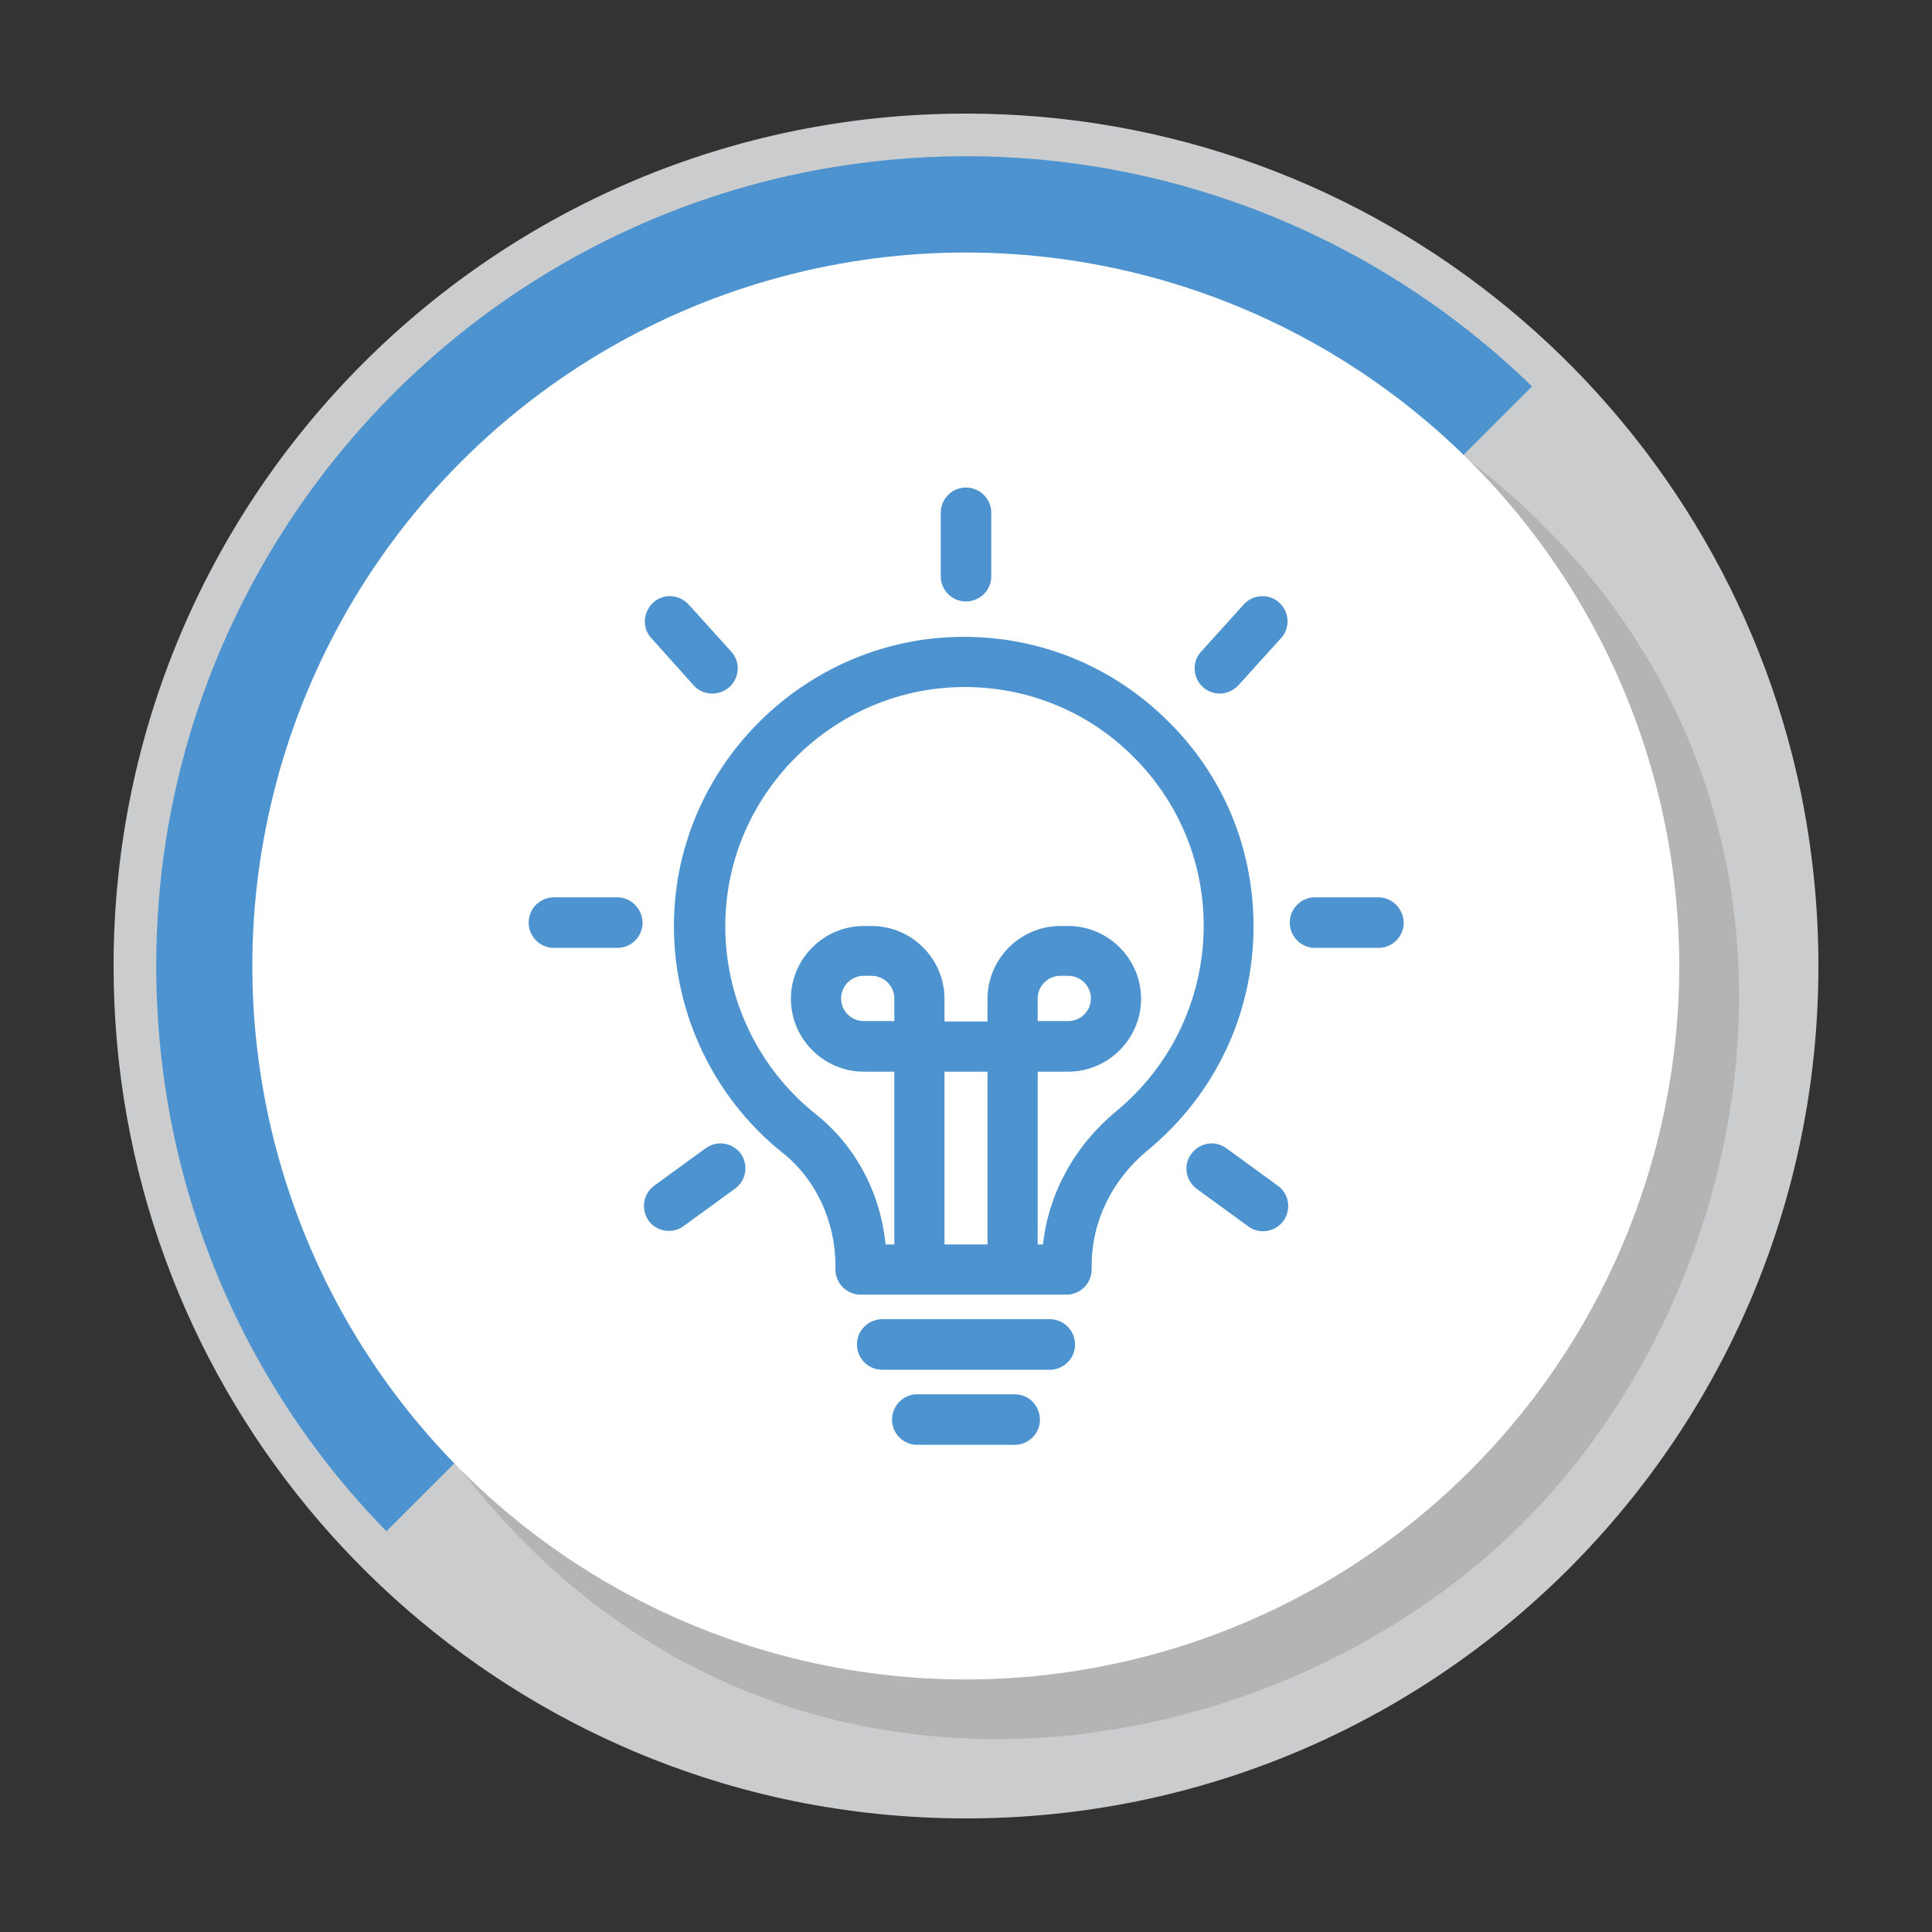
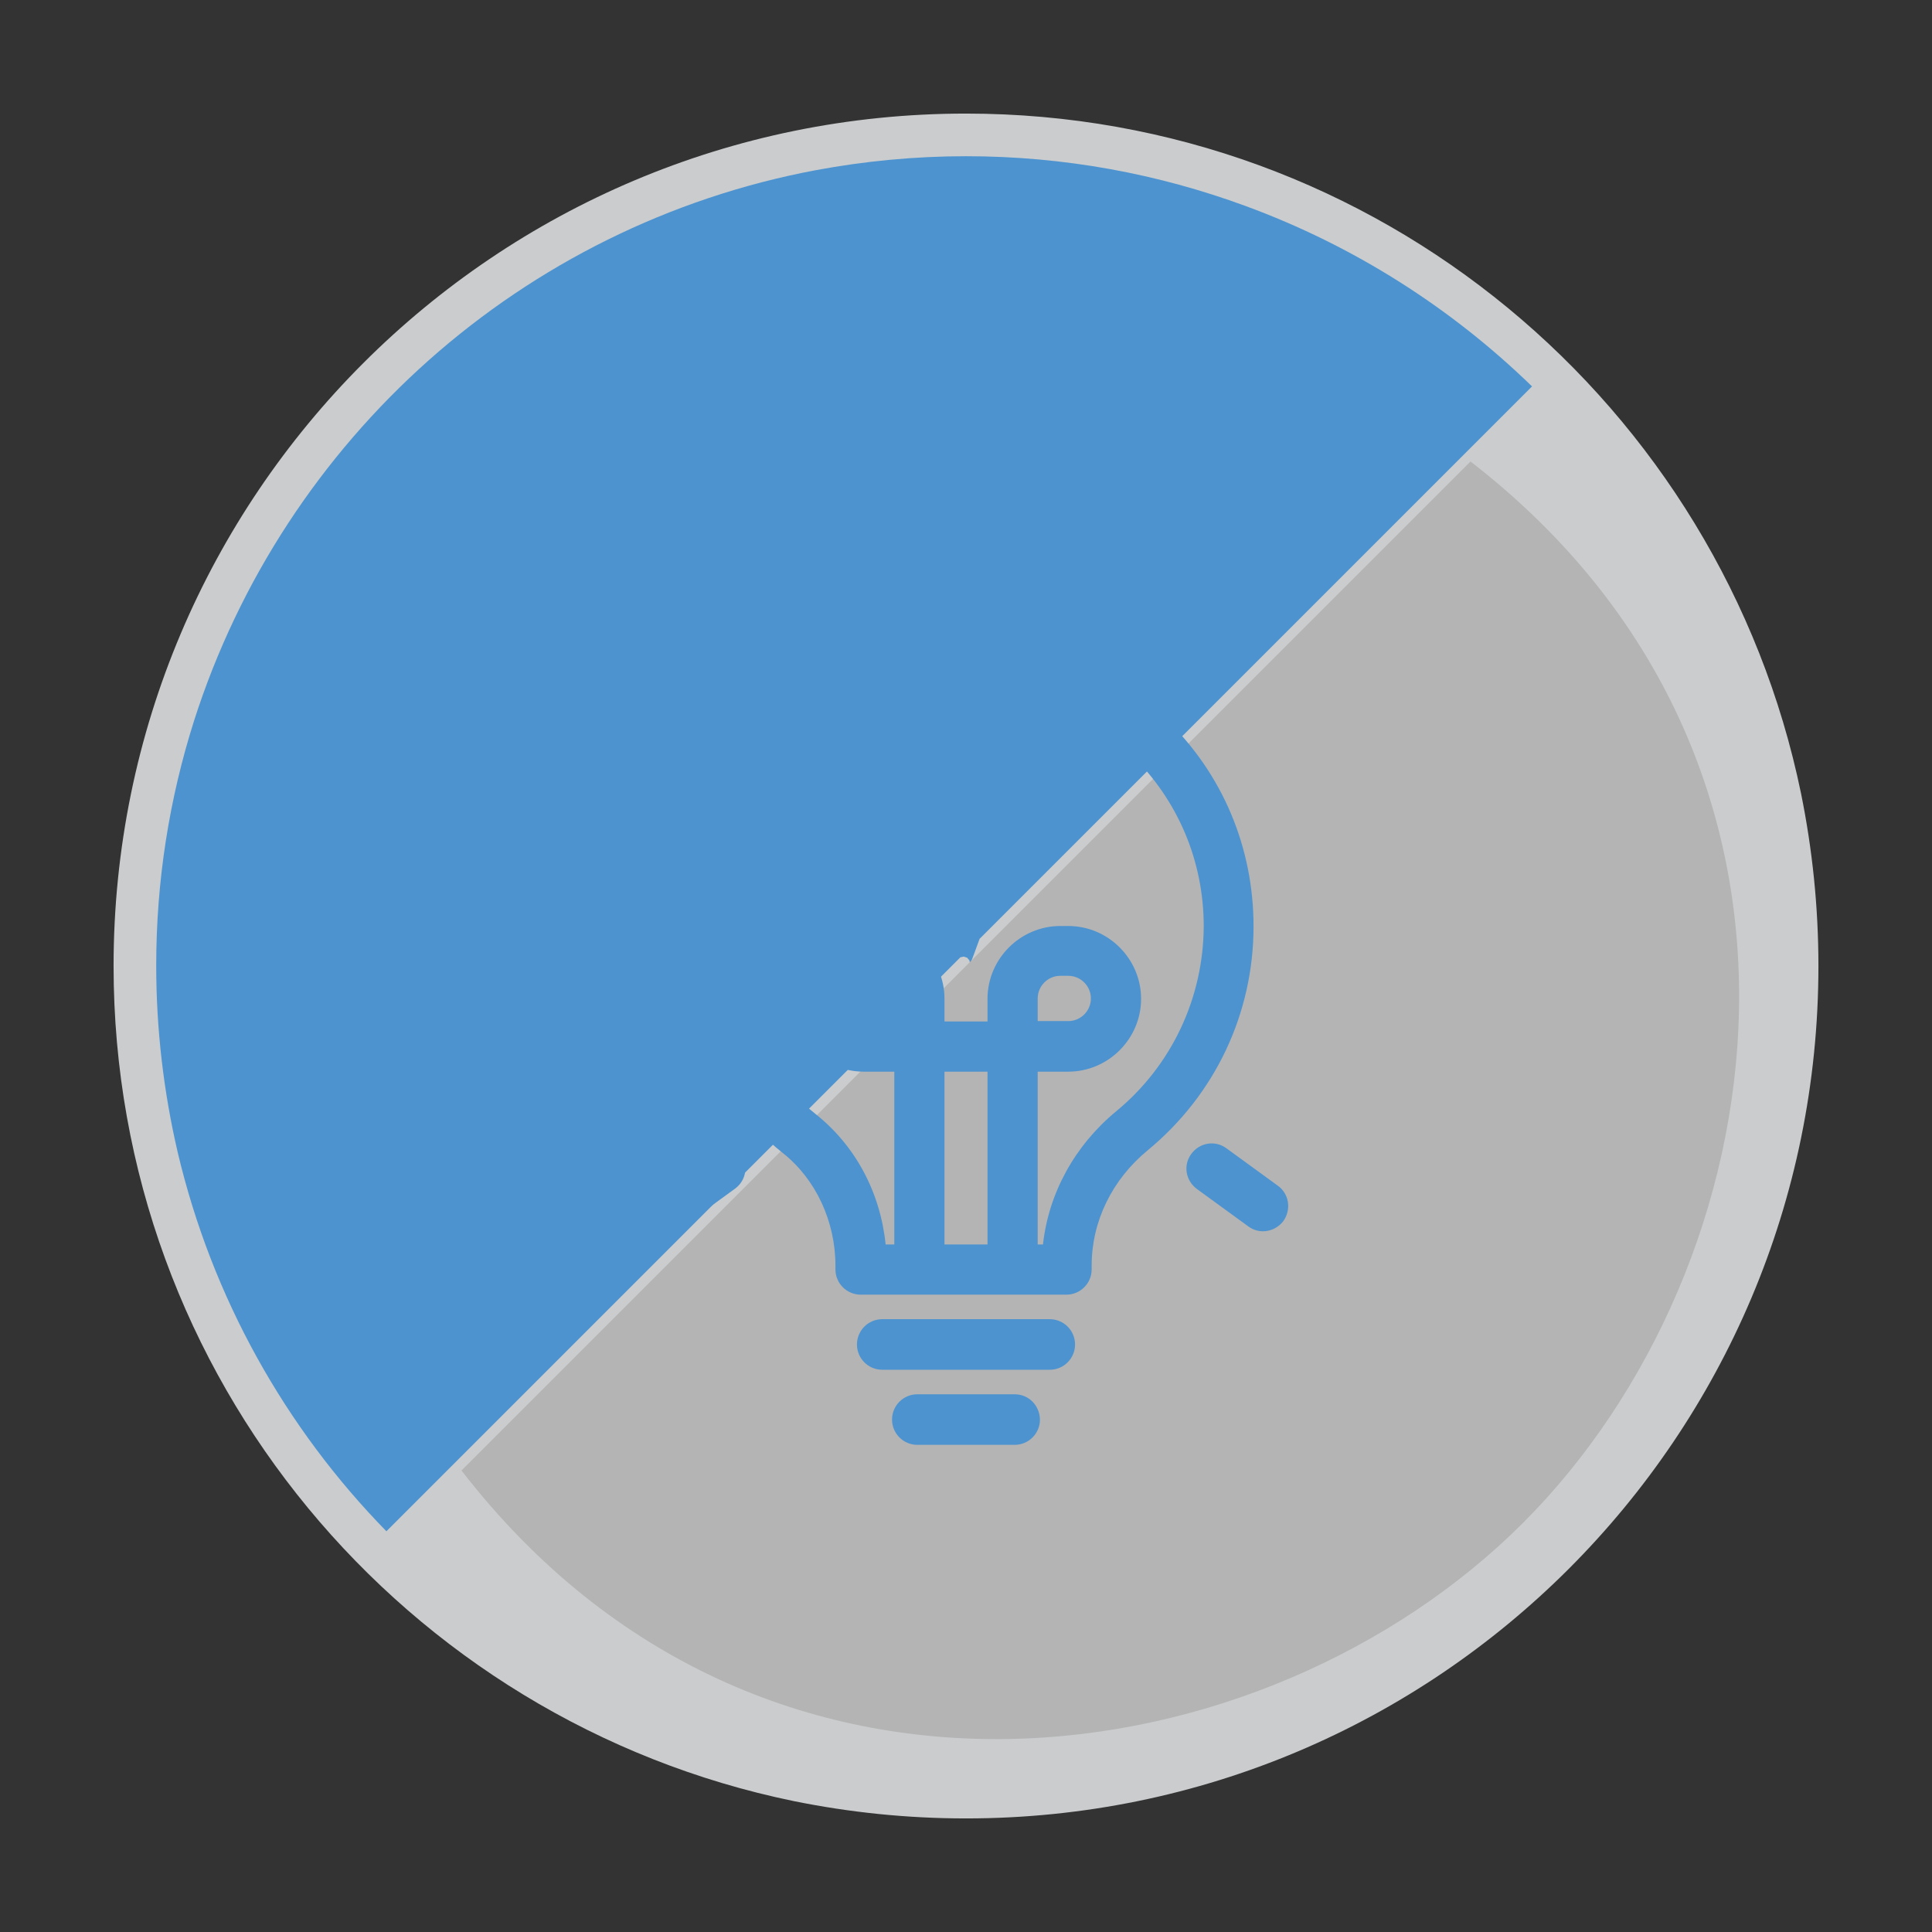
<svg xmlns="http://www.w3.org/2000/svg" version="1.1" id="Layer_1" x="0px" y="0px" viewBox="0 0 512 512" style="enable-background:new 0 0 512 512;" xml:space="preserve">
  <rect x="0" y="0" width="512" height="512" fill="#333333" stroke="none" />
  <style type="text/css">
	.st0{fill:#CACCCD;}
	.st1{fill:#4D93CF;}
	.st2{fill:#B4B4B4;}
	.st3{fill:#FFFFFF;}
</style>
  <g>
    <g>
      <g>
        <g>
          <g>
            <g>
              <path class="st0" d="M481.9,256c0,124.8-101.1,225.9-225.9,225.9c-15.7,0-30.9-1.6-45.7-4.6C107.4,456.1,30.1,365.1,30.1,256        C30.1,131.2,131.2,30.1,256,30.1c109.1,0,200.1,77.3,221.3,180.2C480.3,225.1,481.9,240.3,481.9,256z" />
            </g>
          </g>
        </g>
        <g>
          <g>
            <path class="st1" d="M330.1,54.6C307,46.1,282.1,41.4,256,41.4c-13.6,0-26.9,1.3-39.8,3.7c-38.9,7.3-74.1,25.1-102.5,50.3       c-28.6,25.4-50.4,58.4-62.3,95.7c-6.5,20.5-10,42.2-10,64.8c0,17,2,33.6,5.7,49.5c9.1,38.5,28.5,73,55.3,100.4l152.1-152.1       l0.9-0.2l0.9,0.3l0.6,0.7l0.2,0.9l0.2-0.5l0.3-0.7l0.5-1.3l1.5-4.1l146.4-146.4C384.5,81.5,358.7,65.1,330.1,54.6z" />
          </g>
        </g>
        <g>
          <g>
            <path class="st2" d="M389.7,122.3L122.3,389.7c79.9,103.3,213.4,81.8,281.3,13.9c0,0,0,0,0,0c0,0,0,0,0,0       C471.5,335.7,493,202.2,389.7,122.3z" />
          </g>
        </g>
        <g>
          <g>
-             <ellipse transform="matrix(0.707 -0.707 0.707 0.707 -106.038 255.999)" class="st3" cx="256" cy="256" rx="189.1" ry="189.1" />
-           </g>
+             </g>
        </g>
      </g>
    </g>
    <g>
      <path class="st1" d="M308.9,190.5c-15-14.6-34.8-22.3-55.8-21.7c-39.6,1.2-72.3,33-74.4,72.6c-1.3,24.8,9.5,48.8,28.8,64.2    c8.7,6.9,13.9,18.1,13.9,29.8v1c0,3.7,3,6.7,6.7,6.7h54.5c3.7,0,6.7-3,6.7-6.7v-1c0-11.7,5.4-22.8,14.9-30.6    c17.8-14.7,28-36.2,28-59.3C332.2,224.6,324,205,308.9,190.5z M237,270.6h-8.1c-3.3,0-6-2.7-6-6c0-3.3,2.7-6,6-6h2.1    c3.3,0,6,2.7,6,6V270.6z M261.7,329.8h-11.4V284h11.4V329.8z M295.8,294.5c-11,9.1-17.9,21.7-19.4,35.3H275V284h8.1    c10.6,0,19.3-8.7,19.3-19.3c0-10.6-8.7-19.3-19.3-19.3H281c-10.6,0-19.3,8.7-19.3,19.3v6h-11.4v-6c0-10.6-8.7-19.3-19.3-19.3h-2.1    c-10.6,0-19.3,8.7-19.3,19.3c0,10.6,8.7,19.3,19.3,19.3h8.1v45.8h-2.3c-1.4-13.8-8-26.2-18.6-34.6c-16-12.8-24.9-32.6-23.8-53.1    c1.7-32.7,28.7-59,61.4-60c17.3-0.5,33.7,5.8,46.1,17.9c12.4,12.1,19.2,28.2,19.2,45.5C318.9,264.5,310.5,282.4,295.8,294.5z     M275,270.6v-6c0-3.3,2.7-6,6-6h2.1c3.3,0,6,2.7,6,6c0,3.3-2.7,6-6,6H275z" />
      <path class="st1" d="M278.2,349.6h-44.4c-3.7,0-6.7,3-6.7,6.7c0,3.7,3,6.7,6.7,6.7h44.4c3.7,0,6.7-3,6.7-6.7    C284.9,352.6,281.9,349.6,278.2,349.6z" />
      <path class="st1" d="M268.9,369.5h-25.8c-3.7,0-6.7,3-6.7,6.7c0,3.7,3,6.7,6.7,6.7h25.8c3.7,0,6.7-3,6.7-6.7    C275.5,372.4,272.6,369.5,268.9,369.5z" />
      <path class="st1" d="M256,159.4c3.7,0,6.7-3,6.7-6.7v-16.8c0-3.7-3-6.7-6.7-6.7c-3.7,0-6.7,3-6.7,6.7v16.8    C249.3,156.4,252.3,159.4,256,159.4z" />
-       <path class="st1" d="M323.2,183.8c1.8,0,3.6-0.7,5-2.2l11.3-12.5c2.5-2.7,2.2-7-0.5-9.4c-2.7-2.5-7-2.2-9.4,0.5l-11.3,12.5    c-2.5,2.7-2.2,7,0.5,9.4C320,183.2,321.6,183.8,323.2,183.8z" />
-       <path class="st1" d="M365.3,237.8h-16.8c-3.7,0-6.7,3-6.7,6.7c0,3.7,3,6.7,6.7,6.7h16.8c3.7,0,6.7-3,6.7-6.7    C371.9,240.8,368.9,237.8,365.3,237.8z" />
      <path class="st1" d="M338.6,314.2l-13.6-9.9c-3-2.2-7.1-1.5-9.3,1.5c-2.2,3-1.5,7.1,1.5,9.3l13.6,9.9c1.2,0.9,2.6,1.3,3.9,1.3    c2.1,0,4.1-1,5.4-2.7C342.3,320.5,341.6,316.3,338.6,314.2z" />
-       <path class="st1" d="M183.8,181.6c1.3,1.5,3.1,2.2,5,2.2c1.6,0,3.2-0.6,4.5-1.7c2.7-2.5,3-6.7,0.5-9.4l-11.3-12.5    c-2.5-2.7-6.7-3-9.4-0.5c-2.7,2.5-3,6.7-0.5,9.4L183.8,181.6z" />
      <path class="st1" d="M163.6,237.8h-16.8c-3.7,0-6.7,3-6.7,6.7c0,3.7,3,6.7,6.7,6.7h16.8c3.7,0,6.7-3,6.7-6.7    C170.2,240.8,167.2,237.8,163.6,237.8z" />
      <path class="st1" d="M187,304.3l-13.6,9.9c-3,2.2-3.6,6.3-1.5,9.3c1.3,1.8,3.3,2.7,5.4,2.7c1.4,0,2.7-0.4,3.9-1.3l13.6-9.9    c3-2.2,3.6-6.3,1.5-9.3C194.1,302.8,190,302.1,187,304.3z" />
    </g>
  </g>
</svg>